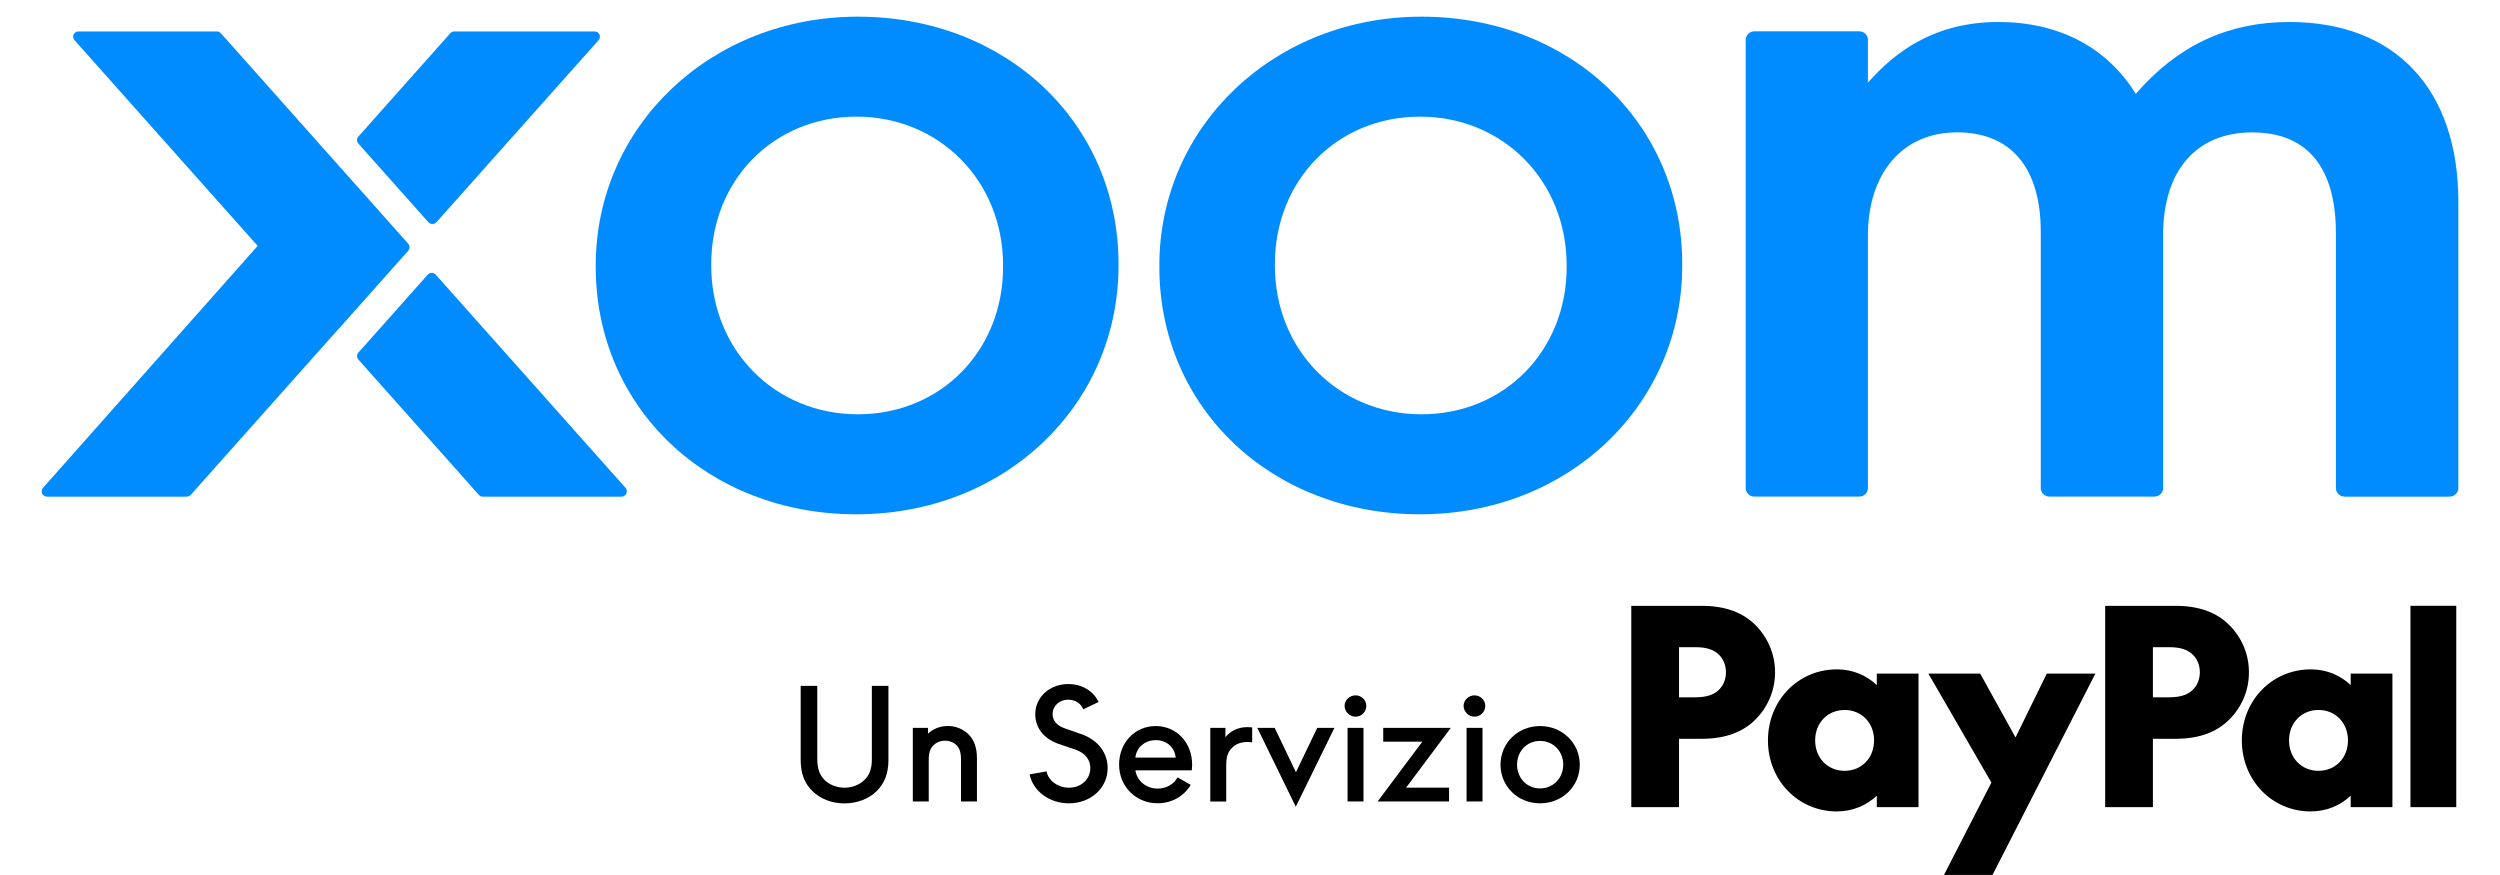
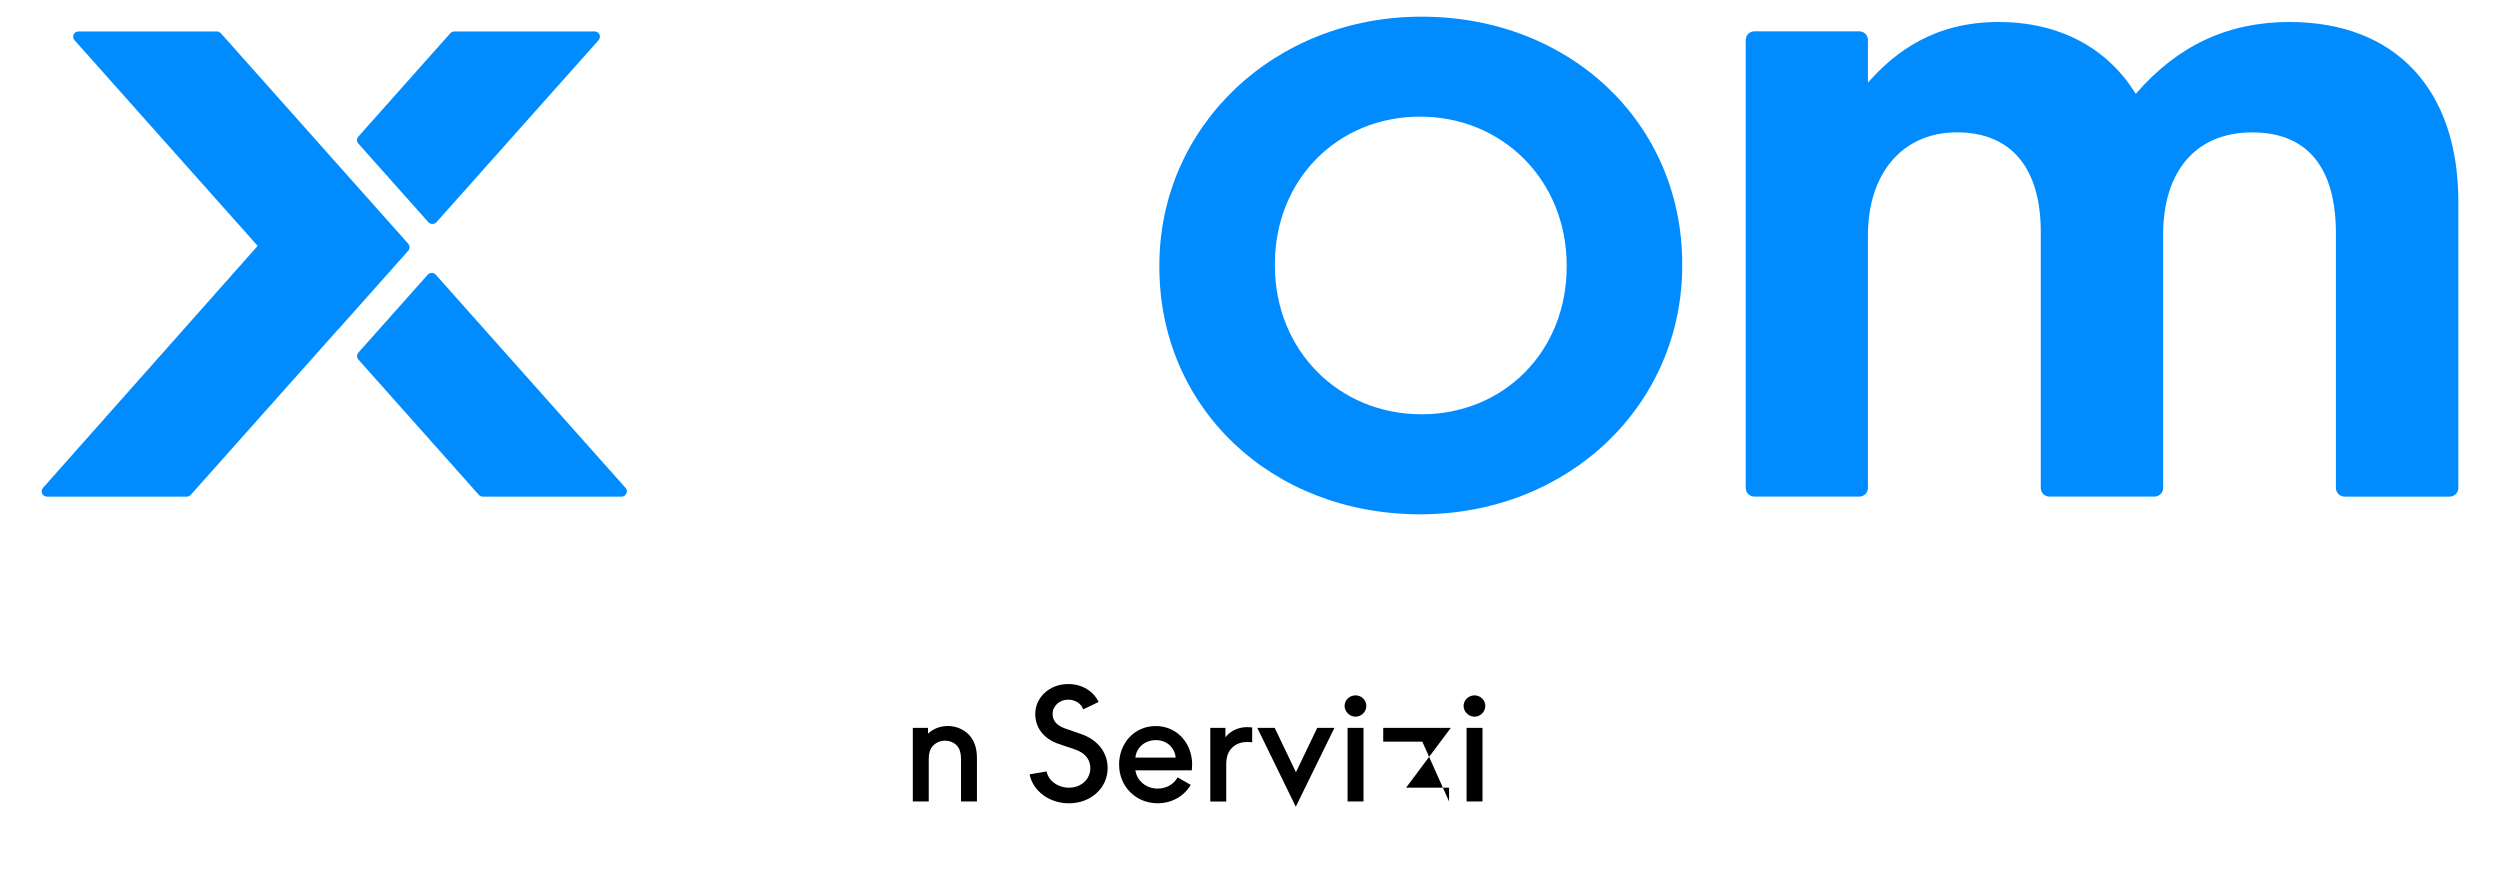
<svg xmlns="http://www.w3.org/2000/svg" width="300" height="105" viewBox="0 0 300 105" fill="none">
  <rect width="300" height="105" fill="white" />
  <g clip-path="url(#clip0_63_2154)">
-     <path d="M102.939 2C85.301 2 71.488 15.112 71.488 31.858V32.024C71.488 48.954 84.939 61.715 102.773 61.715C120.608 61.715 134.224 48.603 134.224 31.858V31.696C134.224 14.766 120.778 2 102.939 2ZM85.347 31.696C85.347 21.605 92.84 13.997 102.773 13.997C112.707 13.997 120.37 21.677 120.37 31.858V32.024C120.37 42.11 112.872 49.714 102.939 49.714C93.005 49.714 85.347 42.038 85.347 31.853V31.691V31.696Z" fill="#008CFF" />
    <path d="M170.577 2C152.935 2 139.122 15.112 139.122 31.858V32.024C139.122 48.954 152.573 61.715 170.408 61.715C188.243 61.715 201.868 48.603 201.868 31.858V31.696C201.868 14.766 188.412 2 170.577 2ZM152.985 31.696C152.985 21.605 160.47 13.997 170.408 13.997C180.346 13.997 188 21.677 188 31.858V32.024C188 42.11 180.511 49.714 170.577 49.714C160.644 49.714 152.985 42.038 152.985 31.853V31.691V31.696Z" fill="#008CFF" />
    <path d="M274.725 2.639C267.351 2.639 261.307 5.462 256.29 11.268C252.859 5.692 247.067 2.639 239.817 2.639C232.204 2.639 227.457 6.164 224.151 9.919V4.788C224.151 4.217 223.688 3.758 223.101 3.758H210.54C209.948 3.758 209.485 4.217 209.485 4.788V58.563C209.485 59.134 209.948 59.593 210.54 59.593H223.101C223.688 59.593 224.151 59.134 224.151 58.563V28.251C224.151 20.733 228.356 15.881 234.836 15.881C241.316 15.881 244.893 20.126 244.893 27.842V58.563C244.893 59.134 245.37 59.593 245.948 59.593H258.518C259.101 59.593 259.578 59.134 259.578 58.563V28.152C259.578 20.472 263.568 15.886 270.259 15.886C278.568 15.886 280.311 22.451 280.311 27.946V58.568C280.311 59.139 280.783 59.597 281.366 59.597H293.936C294.518 59.597 295 59.139 295 58.568V24.191C295 10.697 287.424 2.639 274.73 2.639" fill="#008CFF" />
    <path d="M51.401 26.66C51.516 26.799 51.699 26.875 51.892 26.875C52.084 26.875 52.254 26.794 52.378 26.66L71.836 4.815C71.997 4.622 72.034 4.356 71.937 4.14C71.832 3.911 71.607 3.772 71.346 3.772H54.524C54.341 3.772 54.166 3.853 54.038 3.988L42.995 16.398C42.784 16.632 42.784 16.978 42.995 17.221L51.401 26.66Z" fill="#008CFF" />
    <path d="M48.998 29.259L26.513 4.001C26.384 3.866 26.215 3.772 26.027 3.772H9.421C9.178 3.772 8.939 3.916 8.834 4.136C8.733 4.361 8.77 4.626 8.935 4.815L30.92 29.506L5.151 58.554C4.991 58.743 4.954 59.008 5.055 59.233C5.165 59.453 5.39 59.597 5.647 59.597H22.418C22.601 59.597 22.78 59.503 22.904 59.368L40.619 39.475C40.661 39.444 40.679 39.425 40.697 39.407L48.993 30.086C49.195 29.852 49.195 29.492 48.993 29.259" fill="#008CFF" />
    <path d="M75.065 58.545L52.295 32.968C52.172 32.829 51.997 32.748 51.809 32.748C51.621 32.748 51.447 32.829 51.323 32.968L43.009 42.308C42.793 42.546 42.793 42.897 42.995 43.135L57.468 59.391C57.592 59.53 57.771 59.602 57.955 59.602H74.574C74.831 59.602 75.06 59.444 75.161 59.22C75.267 58.999 75.234 58.725 75.065 58.545Z" fill="#008CFF" />
-     <path d="M97.472 94.909C96.573 94.028 96.082 92.868 96.082 91.191V82.301H98.073V91.078C98.073 92.293 98.394 93.048 98.953 93.601C99.513 94.154 100.38 94.523 101.338 94.523C102.296 94.523 103.14 94.172 103.741 93.583C104.305 93.048 104.622 92.315 104.622 91.119V82.305H106.612V91.195C106.612 92.868 106.107 94.028 105.222 94.914C104.282 95.836 102.916 96.407 101.338 96.407C99.76 96.407 98.412 95.836 97.472 94.914V94.909Z" fill="black" />
    <path d="M109.538 87.346H111.358V88.043C111.959 87.472 112.785 87.121 113.743 87.121C114.702 87.121 115.564 87.49 116.201 88.097C116.839 88.74 117.233 89.626 117.233 90.984V96.173H115.321V91.15C115.321 90.229 115.114 89.752 114.775 89.419C114.436 89.086 113.949 88.884 113.404 88.884C112.858 88.884 112.372 89.086 112.033 89.419C111.675 89.752 111.45 90.229 111.45 91.15V96.173H109.538V87.342V87.346Z" fill="black" />
    <path d="M123.557 92.922L125.584 92.571C125.827 93.713 126.955 94.523 128.267 94.523C129.767 94.523 130.84 93.493 130.84 92.167C130.84 91.245 130.312 90.381 129.019 89.941L127.065 89.28C125.13 88.619 124.231 87.22 124.231 85.691C124.231 83.686 125.937 82.085 128.189 82.085C129.858 82.085 131.23 82.948 131.83 84.239L129.991 85.12C129.73 84.441 129.051 83.96 128.189 83.96C127.12 83.96 126.313 84.716 126.313 85.691C126.313 86.352 126.671 87.018 127.776 87.405L129.785 88.102C131.867 88.839 132.917 90.44 132.917 92.167C132.917 94.523 130.945 96.398 128.262 96.398C125.896 96.398 123.947 94.905 123.553 92.922H123.557Z" fill="black" />
    <path d="M134.288 91.78C134.288 89.131 136.164 87.126 138.682 87.126C141.199 87.126 143.057 89.131 143.057 91.762C143.057 91.982 143.038 92.221 143.02 92.441H136.247C136.435 93.709 137.54 94.631 138.929 94.631C139.98 94.631 140.865 94.096 141.314 93.286L142.892 94.186C142.085 95.53 140.64 96.393 138.911 96.393C136.283 96.393 134.293 94.352 134.293 91.775H134.288V91.78ZM141.085 90.916C140.97 89.702 140.016 88.817 138.7 88.817C137.384 88.817 136.37 89.698 136.242 90.916H141.085Z" fill="black" />
    <path d="M145.231 87.346H147.051V88.47C147.125 88.358 147.221 88.268 147.313 88.178C147.895 87.607 148.721 87.256 149.661 87.256C149.867 87.256 150.055 87.274 150.261 87.292V89.077C150.055 89.059 149.867 89.041 149.642 89.041C148.89 89.041 148.271 89.298 147.84 89.743C147.409 90.166 147.147 90.737 147.147 91.766V96.182H145.235V87.351L145.231 87.346Z" fill="black" />
    <path d="M152.963 87.346L155.494 92.63H155.531L158.067 87.346H160.13L155.494 96.807L150.876 87.346H152.963Z" fill="black" />
    <path d="M161.35 84.711C161.35 84.014 161.951 83.443 162.667 83.443C163.382 83.443 163.96 84.014 163.96 84.711C163.96 85.408 163.377 86.002 162.667 86.002C161.956 86.002 161.35 85.395 161.35 84.711ZM161.708 87.346H163.62V96.178H161.708V87.346Z" fill="black" />
-     <path d="M170.678 89.001H165.987V87.346H174.095L168.729 94.523H173.888V96.178H165.313L170.678 89.001Z" fill="black" />
+     <path d="M170.678 89.001H165.987V87.346H174.095L168.729 94.523H173.888V96.178L170.678 89.001Z" fill="black" />
    <path d="M175.631 84.711C175.631 84.014 176.232 83.443 176.943 83.443C177.654 83.443 178.236 84.014 178.236 84.711C178.236 85.408 177.654 86.002 176.943 86.002C176.232 86.002 175.631 85.395 175.631 84.711ZM175.989 87.346H177.901V96.178H175.989V87.346Z" fill="black" />
-     <path d="M180.061 91.762C180.061 89.185 182.125 87.126 184.808 87.126C187.491 87.126 189.573 89.185 189.573 91.762C189.573 94.338 187.509 96.398 184.808 96.398C182.107 96.398 180.061 94.338 180.061 91.762ZM187.587 91.762C187.587 90.143 186.385 88.911 184.808 88.911C183.23 88.911 182.047 90.143 182.047 91.762C182.047 93.381 183.248 94.613 184.808 94.613C186.367 94.613 187.587 93.381 187.587 91.762Z" fill="black" />
-     <path d="M289.254 96.857H294.752V72.696H289.254V96.857ZM278.22 92.499C276.188 92.499 274.684 90.962 274.684 88.848C274.684 86.735 276.188 85.197 278.22 85.197C280.251 85.197 281.756 86.735 281.756 88.848C281.756 90.962 280.251 92.499 278.22 92.499ZM277.303 97.369C279.169 97.369 280.838 96.663 282.081 95.481V96.857H287.089V80.835H282.081V82.211C280.838 81.024 279.169 80.323 277.303 80.323C272.62 80.323 269.02 84.073 269.02 88.848C269.02 93.624 272.62 97.374 277.303 97.374V97.369ZM221.353 92.499C219.322 92.499 217.818 90.962 217.818 88.848C217.818 86.735 219.322 85.197 221.353 85.197C223.385 85.197 224.889 86.735 224.889 88.848C224.889 90.962 223.385 92.499 221.353 92.499ZM220.436 97.369C222.303 97.369 223.972 96.663 225.215 95.481V96.857H230.223V80.835H225.215V82.211C223.972 81.024 222.303 80.323 220.436 80.323C215.754 80.323 212.154 84.073 212.154 88.848C212.154 93.624 215.754 97.374 220.436 97.374V97.369ZM258.349 83.686V77.66H260.247C261.788 77.66 262.54 78.011 263.095 78.524C263.65 79.036 263.98 79.805 263.98 80.669C263.98 81.532 263.655 82.301 263.095 82.814C262.54 83.326 261.784 83.677 260.247 83.677H258.349V83.686ZM252.621 96.857H258.349V88.655H261.068C264.012 88.655 266.076 87.791 267.516 86.348C268.988 84.873 269.873 82.885 269.873 80.678C269.873 78.47 268.988 76.478 267.516 75.007C266.076 73.564 264.012 72.701 261.068 72.701H252.621V96.861V96.857ZM233.273 104.996H239.101L251.442 80.835H245.613L241.88 88.461H241.848L237.625 80.835H231.406L238.968 93.911L233.273 105V104.996ZM201.482 83.686V77.66H203.381C204.922 77.66 205.674 78.011 206.229 78.524C206.784 79.036 207.114 79.805 207.114 80.669C207.114 81.532 206.788 82.301 206.229 82.814C205.674 83.326 204.917 83.677 203.381 83.677H201.482V83.686ZM195.754 96.857H201.482V88.655H204.202C207.146 88.655 209.21 87.791 210.65 86.348C212.122 84.873 213.007 82.885 213.007 80.678C213.007 78.47 212.122 76.478 210.65 75.007C209.21 73.564 207.146 72.701 204.202 72.701H195.754V96.861V96.857Z" fill="black" />
  </g>
  <defs>
    <clipPath id="clip0_63_2154">
      <rect width="290" height="103" fill="white" transform="translate(5 2)" />
    </clipPath>
  </defs>
</svg>